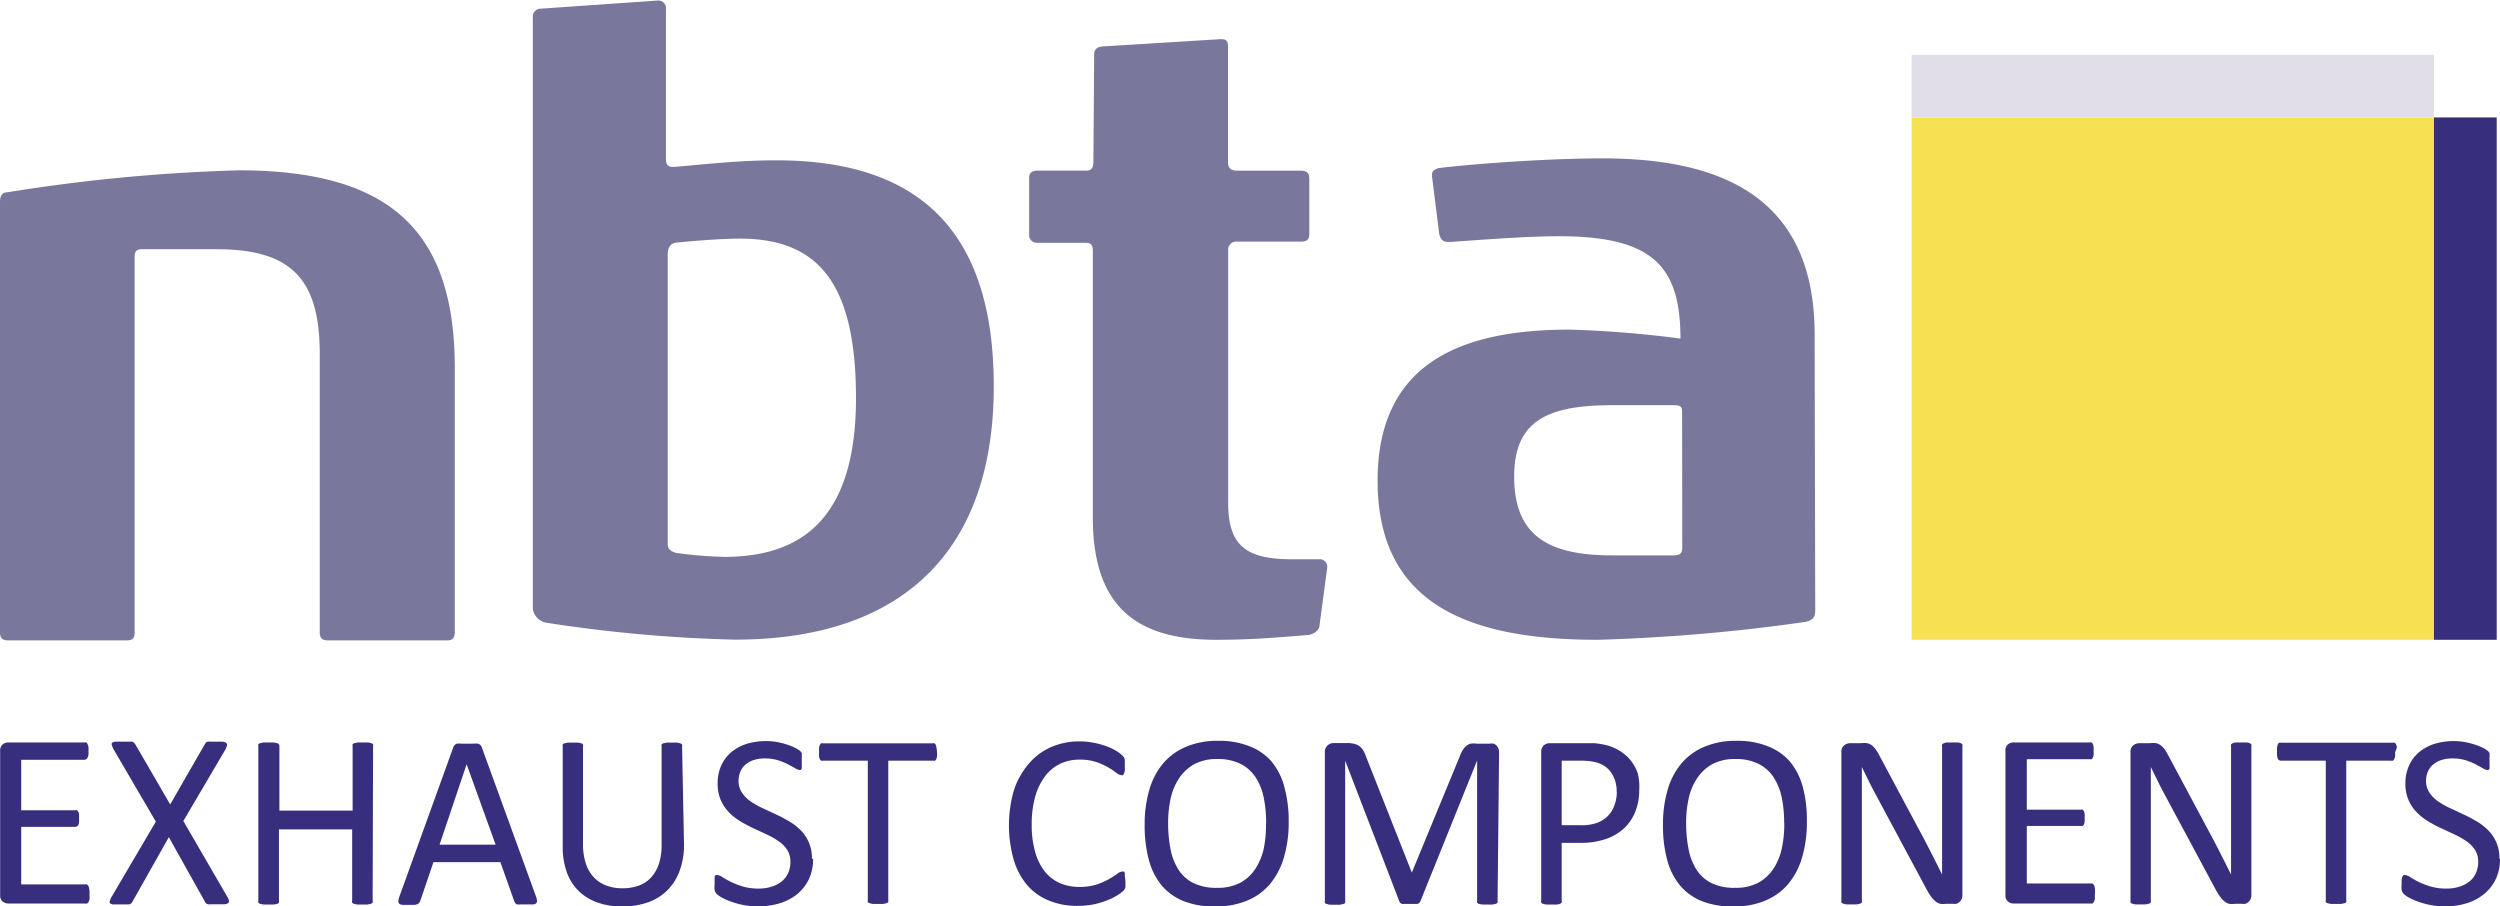
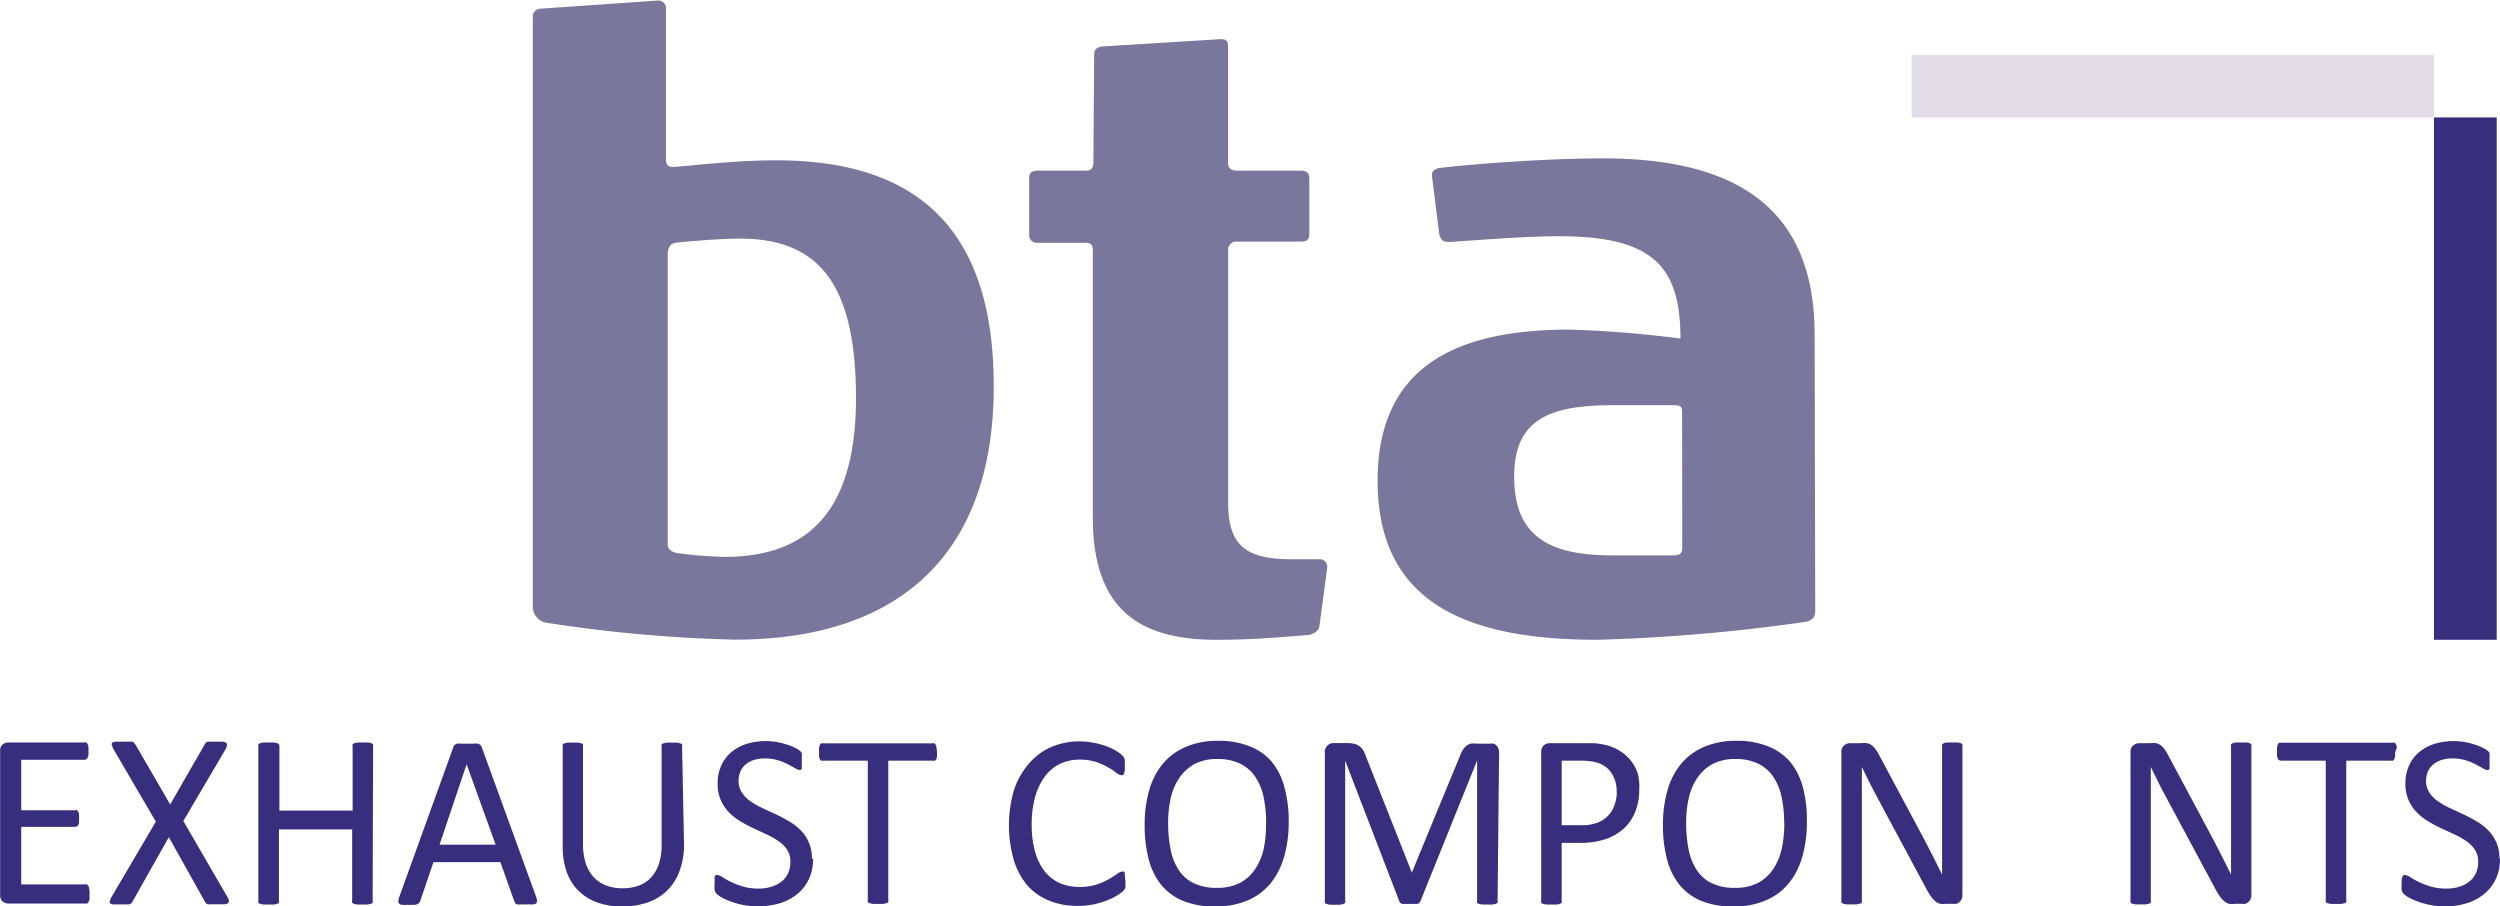
<svg xmlns="http://www.w3.org/2000/svg" id="Warstwa_1" data-name="Warstwa 1" viewBox="0 0 167.32 60.66">
  <defs>
    <style>.cls-1{fill:#79779b;}.cls-2{fill:#372e7d;}.cls-3{fill:#f6e153;}.cls-4{fill:#e1dee8;}</style>
  </defs>
  <title>test3</title>
-   <path class="cls-1" d="M201.52,495.18h-8c-.38,0-.54-.16-.54-.54V476c0-5-1.9-7-6.9-7h-5c-.33,0-.49.11-.49.54v25.1c0,.38-.11.54-.54.54h-7.93c-.38,0-.54-.16-.54-.54v-28.8c0-.43.16-.65.49-.65a117.11,117.11,0,0,1,15.49-1.47c10.22,0,14.46,4.13,14.46,13.26v17.66C202,495,201.9,495.18,201.52,495.18Z" transform="translate(-171.58 -452.32)" />
  <path class="cls-1" d="M220.77,495.13A96.91,96.91,0,0,1,208.16,494a1.09,1.09,0,0,1-.92-1v-39.5a.53.53,0,0,1,.54-.6l7.77-.54a.52.52,0,0,1,.6.6V463c0,.33.16.49.43.49h.16c1.9-.16,4.24-.44,6.79-.44,9.07,0,14.56,4.24,14.56,15.11C238.1,489.37,231.8,495.13,220.77,495.13Zm.33-26.84c-1.25,0-3.21.16-4.29.27-.33.06-.49.27-.54.65v19.51c0,.38.22.49.54.6a27.21,27.21,0,0,0,3.26.27c5.65,0,8.8-3.1,8.8-10.65C228.86,471.22,226.31,468.29,221.09,468.29Z" transform="translate(-171.58 -452.32)" />
  <path class="cls-1" d="M259.88,494.27c-.11.32-.33.43-.65.54-2.66.22-4.18.33-6.25.33-5.49,0-8.26-2.34-8.26-8.21V469.11c0-.38-.11-.54-.49-.54H241a.51.51,0,0,1-.54-.54v-3.8c0-.33.16-.49.6-.49h3.21c.38,0,.49-.22.49-.6l.05-7.17c0-.33.16-.49.54-.54l7.93-.49c.38,0,.49.11.49.54v7.72c0,.33.16.54.6.54h4.24c.43,0,.6.16.6.54V468c0,.33-.16.49-.54.49h-4.29a.54.54,0,0,0-.6.6V486c0,2.93,1.3,3.75,4.29,3.75h1.85a.49.49,0,0,1,.49.49v.06Z" transform="translate(-171.58 -452.32)" />
  <path class="cls-1" d="M293.07,493.18c0,.38-.11.65-.65.76a121.68,121.68,0,0,1-13.91,1.2c-8.58,0-14.73-2.34-14.73-10.65,0-8.15,6-10.11,12.88-10.11a74,74,0,0,1,7.39.6c0-4.89-1.9-6.85-8.15-6.85-2.07,0-4.89.22-7.23.38h-.16c-.38,0-.49-.16-.6-.49l-.49-3.91V464c0-.22.16-.33.43-.43,2.83-.33,7.55-.65,11-.65,8.64,0,14.18,3.1,14.18,11.79Zm-8.91-13.31c0-.33-.11-.43-.54-.43h-4.13c-4.29,0-6.57,1-6.57,4.78,0,4,2.34,5.27,6.57,5.27h4.08c.49,0,.6-.16.6-.54Z" transform="translate(-171.58 -452.32)" />
  <path class="cls-2" d="M177.57,512.23a1.79,1.79,0,0,1,0,.26.55.55,0,0,1-.06.19.27.27,0,0,1-.1.11.2.2,0,0,1-.12,0h-5.17a.59.59,0,0,1-.36-.13.54.54,0,0,1-.17-.46v-9.61a.53.53,0,0,1,.17-.45.6.6,0,0,1,.36-.13h5.11a.23.23,0,0,1,.12,0,.22.22,0,0,1,.09.11,1,1,0,0,1,.06.19,1.77,1.77,0,0,1,0,.28,1.67,1.67,0,0,1,0,.26.93.93,0,0,1-.06.18.23.23,0,0,1-.21.14H173v3.38h3.61a.19.19,0,0,1,.12,0,.3.3,0,0,1,.09.1.55.55,0,0,1,.05.18,1.93,1.93,0,0,1,0,.27,1.72,1.72,0,0,1,0,.26.55.55,0,0,1-.05.18.23.23,0,0,1-.21.12H173v3.85h4.27a.23.23,0,0,1,.12,0,.31.31,0,0,1,.1.1.52.52,0,0,1,.06.18A2,2,0,0,1,177.57,512.23Z" transform="translate(-171.58 -452.32)" />
  <path class="cls-2" d="M186.77,512.3a1,1,0,0,1,.13.29.17.17,0,0,1-.05.17.48.48,0,0,1-.25.08l-.45,0h-.42a.89.89,0,0,1-.24,0,.31.31,0,0,1-.13-.08.4.4,0,0,1-.08-.12l-2.4-4.29-2.42,4.29a.58.58,0,0,1-.09.13.33.33,0,0,1-.14.08l-.24,0h-.4l-.43,0a.39.39,0,0,1-.22-.08.18.18,0,0,1,0-.17,1,1,0,0,1,.13-.29l2.94-5-2.8-4.79a1.35,1.35,0,0,1-.13-.3.16.16,0,0,1,0-.18.38.38,0,0,1,.23-.08l.46,0h.41a1.11,1.11,0,0,1,.25,0,.26.26,0,0,1,.13.08l.09.12,2.32,4,2.3-4,.08-.12a.26.26,0,0,1,.12-.08.85.85,0,0,1,.22,0h.38l.42,0a.5.5,0,0,1,.23.08.18.18,0,0,1,.05.17,1,1,0,0,1-.12.3l-2.8,4.76Z" transform="translate(-171.58 -452.32)" />
  <path class="cls-2" d="M196.52,512.61a.2.2,0,0,1,0,.12.22.22,0,0,1-.12.08l-.22.05-.34,0-.35,0-.22-.05a.22.22,0,0,1-.12-.08.2.2,0,0,1,0-.12v-4.78h-4.9v4.78a.21.21,0,0,1,0,.12.21.21,0,0,1-.12.08l-.22.05-.35,0-.34,0-.23-.05a.23.23,0,0,1-.12-.08.2.2,0,0,1,0-.12V502.26a.2.2,0,0,1,0-.12.22.22,0,0,1,.12-.08l.23-.05.34,0,.35,0,.22.05a.19.19,0,0,1,.15.2v4.31h4.9v-4.31a.2.2,0,0,1,0-.12.21.21,0,0,1,.12-.08l.22-.05.35,0,.34,0,.22.05a.21.21,0,0,1,.12.08.2.2,0,0,1,0,.12Z" transform="translate(-171.58 -452.32)" />
  <path class="cls-2" d="M207.45,512.31a1,1,0,0,1,.07.3.2.2,0,0,1-.06.17.38.38,0,0,1-.22.07l-.41,0h-.41a.9.9,0,0,1-.23,0,.24.24,0,0,1-.12-.08l-.07-.13-.93-2.62h-4.48l-.88,2.59a.4.4,0,0,1-.07.13.31.31,0,0,1-.12.09.63.63,0,0,1-.23.05l-.38,0-.39,0a.39.39,0,0,1-.22-.08.21.21,0,0,1-.06-.17,1.08,1.08,0,0,1,.07-.3l3.61-10a.44.44,0,0,1,.09-.15.4.4,0,0,1,.16-.09,1.29,1.29,0,0,1,.27,0h.85a1.41,1.41,0,0,1,.28,0,.42.42,0,0,1,.17.1.44.44,0,0,1,.09.16Zm-4.64-8.84h0L201,508.85h3.75Z" transform="translate(-171.58 -452.32)" />
  <path class="cls-2" d="M217.36,508.84a5,5,0,0,1-.29,1.75,3.6,3.6,0,0,1-.82,1.31,3.44,3.44,0,0,1-1.3.81,5.12,5.12,0,0,1-1.74.28,4.86,4.86,0,0,1-1.62-.26,3.41,3.41,0,0,1-1.26-.76,3.32,3.32,0,0,1-.81-1.26,5,5,0,0,1-.28-1.75v-6.69a.2.2,0,0,1,0-.12.2.2,0,0,1,.12-.08l.22-.05.35,0,.34,0,.22.05a.2.2,0,0,1,.11.08.2.2,0,0,1,0,.12v6.51a4.23,4.23,0,0,0,.18,1.31,2.51,2.51,0,0,0,.53.93,2.23,2.23,0,0,0,.83.56,3,3,0,0,0,1.09.19,3.17,3.17,0,0,0,1.11-.18,2.07,2.07,0,0,0,.82-.55,2.42,2.42,0,0,0,.52-.91,4,4,0,0,0,.18-1.27v-6.59a.18.18,0,0,1,0-.12.2.2,0,0,1,.12-.08l.22-.05.35,0,.34,0,.22.05a.23.23,0,0,1,.12.08.18.18,0,0,1,0,.12Z" transform="translate(-171.58 -452.32)" />
  <path class="cls-2" d="M226,509.8a3.13,3.13,0,0,1-.28,1.35,2.9,2.9,0,0,1-.77,1,3.45,3.45,0,0,1-1.17.62,4.88,4.88,0,0,1-1.45.21,5.12,5.12,0,0,1-1-.09,5.34,5.34,0,0,1-.83-.23,4,4,0,0,1-.61-.27,1.61,1.61,0,0,1-.34-.24.57.57,0,0,1-.14-.25,1.48,1.48,0,0,1,0-.41,2.29,2.29,0,0,1,0-.3.77.77,0,0,1,0-.2.24.24,0,0,1,.08-.1.23.23,0,0,1,.12,0,.69.69,0,0,1,.33.14,5.44,5.44,0,0,0,.55.31,5.65,5.65,0,0,0,.8.31,3.73,3.73,0,0,0,1.09.14,2.75,2.75,0,0,0,.85-.13,2,2,0,0,0,.67-.35,1.53,1.53,0,0,0,.43-.56,1.8,1.8,0,0,0,.15-.76,1.42,1.42,0,0,0-.21-.78,2.07,2.07,0,0,0-.55-.57,5.17,5.17,0,0,0-.78-.45l-.9-.42a9.85,9.85,0,0,1-.89-.47,3.8,3.8,0,0,1-.78-.61,2.87,2.87,0,0,1-.55-.82,2.72,2.72,0,0,1-.21-1.13,2.81,2.81,0,0,1,.25-1.2,2.48,2.48,0,0,1,.68-.89,3,3,0,0,1,1-.54,4.35,4.35,0,0,1,1.3-.19,4.19,4.19,0,0,1,.72.06,5,5,0,0,1,.68.17,3.63,3.63,0,0,1,.57.23,1.56,1.56,0,0,1,.33.21.57.57,0,0,1,.1.13.44.44,0,0,1,0,.12,1.19,1.19,0,0,1,0,.17c0,.07,0,.15,0,.26a2.58,2.58,0,0,1,0,.27,1,1,0,0,1,0,.2.23.23,0,0,1-.07.11.16.16,0,0,1-.1,0,.66.66,0,0,1-.28-.12l-.48-.26a4.23,4.23,0,0,0-.67-.27,3,3,0,0,0-.87-.12,2.35,2.35,0,0,0-.78.12,1.6,1.6,0,0,0-.55.32,1.28,1.28,0,0,0-.32.47,1.6,1.6,0,0,0-.11.58,1.4,1.4,0,0,0,.21.77,2.12,2.12,0,0,0,.55.58,5,5,0,0,0,.79.46l.9.42q.46.21.9.47a3.7,3.7,0,0,1,.79.6,2.6,2.6,0,0,1,.77,1.93Z" transform="translate(-171.58 -452.32)" />
  <path class="cls-2" d="M234.29,502.66a2,2,0,0,1,0,.28.56.56,0,0,1-.05.19.26.26,0,0,1-.09.1.22.22,0,0,1-.12,0h-3v9.34a.21.21,0,0,1,0,.12.22.22,0,0,1-.12.08l-.22.05-.35,0-.34,0-.22-.05a.21.21,0,0,1-.12-.08.2.2,0,0,1,0-.12v-9.34h-3a.23.23,0,0,1-.12,0,.23.23,0,0,1-.09-.1.71.71,0,0,1-.05-.19,1.57,1.57,0,0,1,0-.28,1.63,1.63,0,0,1,0-.28.79.79,0,0,1,.05-.2.23.23,0,0,1,.09-.11.24.24,0,0,1,.12,0H234a.23.23,0,0,1,.12,0,.25.25,0,0,1,.09.11.62.62,0,0,1,.05.2A2,2,0,0,1,234.29,502.66Z" transform="translate(-171.58 -452.32)" />
  <path class="cls-2" d="M246.9,511.3a2.3,2.3,0,0,1,0,.23.94.94,0,0,1,0,.17.57.57,0,0,1-.05.13.69.69,0,0,1-.12.14,2.51,2.51,0,0,1-.35.26,4.11,4.11,0,0,1-.66.33,5.67,5.67,0,0,1-.91.28,5.34,5.34,0,0,1-1.12.11,4.93,4.93,0,0,1-1.89-.35,3.84,3.84,0,0,1-1.44-1,4.71,4.71,0,0,1-.92-1.69,8.44,8.44,0,0,1,0-4.7,5.17,5.17,0,0,1,1-1.78,4.12,4.12,0,0,1,1.49-1.11,4.72,4.72,0,0,1,1.93-.38,4.66,4.66,0,0,1,.91.09,5.76,5.76,0,0,1,.82.22,3.77,3.77,0,0,1,.67.31,2.18,2.18,0,0,1,.4.29,1.27,1.27,0,0,1,.15.17.68.68,0,0,1,.05.14c0,.05,0,.12,0,.19s0,.16,0,.26a2,2,0,0,1,0,.28.72.72,0,0,1-.05.19.29.29,0,0,1-.08.12.17.17,0,0,1-.11,0,.62.62,0,0,1-.33-.16,5.24,5.24,0,0,0-.54-.36,4.29,4.29,0,0,0-.8-.36,3.5,3.5,0,0,0-1.13-.16,3,3,0,0,0-1.31.29,2.77,2.77,0,0,0-1,.84,4.2,4.2,0,0,0-.65,1.36,6.74,6.74,0,0,0-.23,1.84,6.61,6.61,0,0,0,.22,1.81,3.74,3.74,0,0,0,.63,1.31,2.64,2.64,0,0,0,1,.8,3.3,3.3,0,0,0,1.36.27,3.64,3.64,0,0,0,1.13-.16,4.47,4.47,0,0,0,.82-.36c.23-.13.41-.25.56-.35a.65.65,0,0,1,.34-.16.19.19,0,0,1,.1,0,.17.17,0,0,1,.07.1.83.83,0,0,1,0,.19A3.11,3.11,0,0,1,246.9,511.3Z" transform="translate(-171.58 -452.32)" />
  <path class="cls-2" d="M257.83,507.31a8.36,8.36,0,0,1-.31,2.36,5,5,0,0,1-.92,1.79,4,4,0,0,1-1.54,1.13,5.42,5.42,0,0,1-2.16.4,5.54,5.54,0,0,1-2.1-.36,3.71,3.71,0,0,1-1.47-1.05,4.5,4.5,0,0,1-.86-1.71,8.9,8.9,0,0,1-.28-2.36,8.06,8.06,0,0,1,.31-2.32,4.82,4.82,0,0,1,.92-1.77,4.1,4.1,0,0,1,1.54-1.12,5.41,5.41,0,0,1,2.16-.4,5.48,5.48,0,0,1,2.07.36,3.74,3.74,0,0,1,1.47,1,4.41,4.41,0,0,1,.87,1.7A8.48,8.48,0,0,1,257.83,507.31Zm-1.51.1a8.4,8.4,0,0,0-.16-1.7,3.89,3.89,0,0,0-.54-1.36,2.62,2.62,0,0,0-1-.9,3.38,3.38,0,0,0-1.56-.33,3.18,3.18,0,0,0-1.56.35,3,3,0,0,0-1,.93,3.92,3.92,0,0,0-.57,1.36,7.66,7.66,0,0,0-.17,1.63,9.09,9.09,0,0,0,.16,1.75,3.89,3.89,0,0,0,.53,1.38,2.54,2.54,0,0,0,1,.9,3.43,3.43,0,0,0,1.58.32,3.25,3.25,0,0,0,1.58-.35,2.84,2.84,0,0,0,1-.94,4.07,4.07,0,0,0,.56-1.38A8,8,0,0,0,256.31,507.41Z" transform="translate(-171.58 -452.32)" />
  <path class="cls-2" d="M271.81,512.61a.19.19,0,0,1,0,.12.23.23,0,0,1-.12.08l-.22.05-.35,0-.34,0-.22-.05a.22.22,0,0,1-.12-.08.2.2,0,0,1,0-.12v-9.39h0l-3.8,9.43a.29.29,0,0,1-.07.1.36.36,0,0,1-.13.07l-.21,0h-.29l-.3,0-.21,0a.39.39,0,0,1-.13-.07.23.23,0,0,1-.06-.09l-3.63-9.43h0v9.39a.19.19,0,0,1,0,.12.22.22,0,0,1-.12.08l-.22.05-.35,0-.34,0-.22-.05a.19.19,0,0,1-.11-.08.21.21,0,0,1,0-.12V502.7a.6.6,0,0,1,.19-.5.64.64,0,0,1,.41-.15h.88a2,2,0,0,1,.47.05,1,1,0,0,1,.36.16.89.89,0,0,1,.25.27,1.93,1.93,0,0,1,.18.39l3.08,7.8h0l3.21-7.78a2.1,2.1,0,0,1,.2-.42,1.09,1.09,0,0,1,.24-.28.83.83,0,0,1,.29-.15,1.29,1.29,0,0,1,.37,0h.92a.8.8,0,0,1,.24,0,.5.5,0,0,1,.19.12.57.57,0,0,1,.13.2.74.74,0,0,1,.05.3Z" transform="translate(-171.58 -452.32)" />
  <path class="cls-2" d="M281.29,505.2a3.82,3.82,0,0,1-.27,1.46,3.09,3.09,0,0,1-.76,1.11,3.43,3.43,0,0,1-1.22.71,5.31,5.31,0,0,1-1.72.25H276.1v3.88a.19.19,0,0,1,0,.12.24.24,0,0,1-.12.08.93.93,0,0,1-.22.05l-.34,0-.35,0-.22-.05a.22.22,0,0,1-.12-.08.21.21,0,0,1,0-.12v-9.94a.58.58,0,0,1,.18-.47.6.6,0,0,1,.39-.14h2.31c.23,0,.46,0,.67,0a6.54,6.54,0,0,1,.76.12,3.17,3.17,0,0,1,.89.36,2.87,2.87,0,0,1,.77.65,2.79,2.79,0,0,1,.49.89A3.49,3.49,0,0,1,281.29,505.2Zm-1.51.12a2.23,2.23,0,0,0-.25-1.1,1.72,1.72,0,0,0-.61-.66,2.07,2.07,0,0,0-.75-.27,4.87,4.87,0,0,0-.75-.06H276.1v4.32h1.29a3,3,0,0,0,1.08-.16,2,2,0,0,0,.72-.46,1.91,1.91,0,0,0,.44-.71A2.58,2.58,0,0,0,279.79,505.32Z" transform="translate(-171.58 -452.32)" />
  <path class="cls-2" d="M292.51,507.31a8.32,8.32,0,0,1-.31,2.36,4.94,4.94,0,0,1-.92,1.79,4,4,0,0,1-1.54,1.13,5.42,5.42,0,0,1-2.16.4,5.54,5.54,0,0,1-2.1-.36,3.69,3.69,0,0,1-1.46-1.05,4.49,4.49,0,0,1-.86-1.71,8.86,8.86,0,0,1-.28-2.36,8.14,8.14,0,0,1,.31-2.32,4.81,4.81,0,0,1,.92-1.77,4.08,4.08,0,0,1,1.54-1.12,5.4,5.4,0,0,1,2.16-.4,5.49,5.49,0,0,1,2.07.36,3.76,3.76,0,0,1,1.47,1,4.45,4.45,0,0,1,.88,1.7A8.52,8.52,0,0,1,292.51,507.31Zm-1.52.1a8.41,8.41,0,0,0-.16-1.7,3.91,3.91,0,0,0-.54-1.36,2.6,2.6,0,0,0-1-.9,3.38,3.38,0,0,0-1.56-.33,3.19,3.19,0,0,0-1.56.35,2.94,2.94,0,0,0-1,.93,3.86,3.86,0,0,0-.57,1.36,7.53,7.53,0,0,0-.17,1.63,9.08,9.08,0,0,0,.16,1.75,3.91,3.91,0,0,0,.53,1.38,2.54,2.54,0,0,0,1,.9,3.45,3.45,0,0,0,1.58.32,3.25,3.25,0,0,0,1.58-.35,2.85,2.85,0,0,0,1-.94,4,4,0,0,0,.56-1.38A7.86,7.86,0,0,0,291,507.41Z" transform="translate(-171.58 -452.32)" />
  <path class="cls-2" d="M302.92,512.23a.67.67,0,0,1-.06.28.53.53,0,0,1-.15.19.51.51,0,0,1-.2.11.8.8,0,0,1-.22,0h-.47a1.41,1.41,0,0,1-.39,0,.84.84,0,0,1-.32-.17,1.69,1.69,0,0,1-.3-.33,4.1,4.1,0,0,1-.32-.53l-3.29-6.13c-.17-.32-.35-.65-.52-1s-.34-.68-.49-1h0c0,.4,0,.81,0,1.22s0,.83,0,1.24v6.5a.21.21,0,0,1,0,.11.23.23,0,0,1-.12.08l-.22.05-.35,0-.35,0-.21-.05a.23.23,0,0,1-.12-.08.21.21,0,0,1,0-.11v-9.94a.55.55,0,0,1,.19-.47.66.66,0,0,1,.41-.14h.71a1.78,1.78,0,0,1,.42,0,.85.85,0,0,1,.3.14,1.18,1.18,0,0,1,.26.27,3.06,3.06,0,0,1,.26.43l2.53,4.73.45.84.42.81.4.79.39.78h0c0-.44,0-.9,0-1.37s0-.93,0-1.37v-5.85a.19.19,0,0,1,0-.11.3.3,0,0,1,.12-.09.75.75,0,0,1,.22-.05l.36,0,.33,0a.71.71,0,0,1,.22.05.3.3,0,0,1,.11.09.2.2,0,0,1,0,.11Z" transform="translate(-171.58 -452.32)" />
-   <path class="cls-2" d="M311.78,512.23a1.65,1.65,0,0,1,0,.26.57.57,0,0,1-.06.19.26.26,0,0,1-.1.11.21.21,0,0,1-.12,0h-5.17a.59.59,0,0,1-.36-.13.54.54,0,0,1-.17-.46v-9.61a.53.53,0,0,1,.17-.45.59.59,0,0,1,.36-.13h5.11a.24.24,0,0,1,.12,0,.23.23,0,0,1,.09.11.77.77,0,0,1,.05.19,1.54,1.54,0,0,1,0,.28,1.45,1.45,0,0,1,0,.26.72.72,0,0,1-.05.18.24.24,0,0,1-.09.1.23.23,0,0,1-.12,0h-4.21v3.38h3.61a.19.19,0,0,1,.12,0,.29.29,0,0,1,.09.1.53.53,0,0,1,.05.18,1.79,1.79,0,0,1,0,.27,1.6,1.6,0,0,1,0,.26.53.53,0,0,1-.05.18.23.23,0,0,1-.09.1.25.25,0,0,1-.12,0h-3.61v3.85h4.27a.23.23,0,0,1,.12,0,.3.3,0,0,1,.1.1.54.54,0,0,1,.06.18A1.8,1.8,0,0,1,311.78,512.23Z" transform="translate(-171.58 -452.32)" />
  <path class="cls-2" d="M322.26,512.23a.64.64,0,0,1-.06.28.55.55,0,0,1-.15.19.5.5,0,0,1-.2.11.79.79,0,0,1-.22,0h-.47a1.43,1.43,0,0,1-.39,0,.86.86,0,0,1-.32-.17,1.66,1.66,0,0,1-.3-.33,4.34,4.34,0,0,1-.32-.53l-3.29-6.13c-.17-.32-.35-.65-.52-1s-.34-.68-.49-1h0c0,.4,0,.81,0,1.22s0,.83,0,1.24v6.5a.21.21,0,0,1,0,.11.23.23,0,0,1-.12.08l-.22.05-.35,0-.35,0-.21-.05a.23.23,0,0,1-.11-.08.21.21,0,0,1,0-.11v-9.94a.55.55,0,0,1,.19-.47.67.67,0,0,1,.41-.14h.7a1.8,1.8,0,0,1,.42,0,.86.86,0,0,1,.3.14,1.22,1.22,0,0,1,.26.27,3.62,3.62,0,0,1,.26.43l2.53,4.73.45.84.42.81.4.79.39.78h0c0-.44,0-.9,0-1.37s0-.93,0-1.37v-5.85a.2.2,0,0,1,0-.11.3.3,0,0,1,.12-.09.75.75,0,0,1,.22-.05l.36,0,.33,0a.7.7,0,0,1,.22.05.29.29,0,0,1,.11.09.19.19,0,0,1,0,.11Z" transform="translate(-171.58 -452.32)" />
  <path class="cls-2" d="M331.88,502.66a2.17,2.17,0,0,1,0,.28.55.55,0,0,1-.06.19.27.27,0,0,1-.09.1.23.23,0,0,1-.12,0h-3v9.34a.2.2,0,0,1,0,.12.22.22,0,0,1-.12.08l-.22.05-.34,0-.34,0-.23-.05a.22.22,0,0,1-.12-.08.2.2,0,0,1,0-.12v-9.34h-3a.22.22,0,0,1-.21-.14.73.73,0,0,1-.05-.19,1.7,1.7,0,0,1,0-.28,1.75,1.75,0,0,1,0-.28.82.82,0,0,1,.05-.2.22.22,0,0,1,.09-.11.24.24,0,0,1,.12,0h7.49a.24.24,0,0,1,.12,0,.26.26,0,0,1,.09.11.61.61,0,0,1,.06.2A2.24,2.24,0,0,1,331.88,502.66Z" transform="translate(-171.58 -452.32)" />
  <path class="cls-2" d="M338.9,509.8a3.13,3.13,0,0,1-.28,1.35,2.89,2.89,0,0,1-.78,1,3.42,3.42,0,0,1-1.16.62,4.88,4.88,0,0,1-1.44.21,5.11,5.11,0,0,1-1-.09,5.31,5.31,0,0,1-.83-.23,4,4,0,0,1-.61-.27,1.59,1.59,0,0,1-.34-.24.6.6,0,0,1-.14-.25,1.49,1.49,0,0,1,0-.41,2.35,2.35,0,0,1,0-.3.72.72,0,0,1,.05-.2.23.23,0,0,1,.08-.1.24.24,0,0,1,.12,0,.7.7,0,0,1,.33.14,5.22,5.22,0,0,0,1.35.62,3.72,3.72,0,0,0,1.09.14,2.75,2.75,0,0,0,.85-.13,2,2,0,0,0,.67-.35,1.52,1.52,0,0,0,.43-.56,1.82,1.82,0,0,0,.15-.76,1.41,1.41,0,0,0-.21-.78,2.08,2.08,0,0,0-.55-.57,5.15,5.15,0,0,0-.78-.45l-.9-.42a9.88,9.88,0,0,1-.89-.47,3.89,3.89,0,0,1-.78-.61,2.83,2.83,0,0,1-.55-.82,2.71,2.71,0,0,1-.21-1.13,2.81,2.81,0,0,1,.25-1.2,2.47,2.47,0,0,1,.68-.89,3,3,0,0,1,1-.54,4.34,4.34,0,0,1,1.3-.19,4.18,4.18,0,0,1,.72.06,5,5,0,0,1,.68.17,3.6,3.6,0,0,1,.57.23,1.5,1.5,0,0,1,.33.21.63.63,0,0,1,.1.13.52.52,0,0,1,0,.12,1.08,1.08,0,0,1,0,.17c0,.07,0,.15,0,.26a2.62,2.62,0,0,1,0,.27,1.06,1.06,0,0,1,0,.2.23.23,0,0,1-.07.11.16.16,0,0,1-.1,0,.67.67,0,0,1-.29-.12l-.48-.26a4.22,4.22,0,0,0-.67-.27,3,3,0,0,0-.87-.12,2.36,2.36,0,0,0-.78.12,1.62,1.62,0,0,0-.55.32,1.29,1.29,0,0,0-.33.47,1.6,1.6,0,0,0-.11.58,1.39,1.39,0,0,0,.21.77,2.1,2.1,0,0,0,.55.58,4.92,4.92,0,0,0,.79.46l.9.42q.46.21.9.47a3.72,3.72,0,0,1,.79.6,2.59,2.59,0,0,1,.77,1.93Z" transform="translate(-171.58 -452.32)" />
-   <rect class="cls-3" x="127.94" y="7.86" width="34.96" height="34.96" />
  <rect class="cls-4" x="127.94" y="3.67" width="34.96" height="4.19" />
  <rect class="cls-2" x="162.9" y="7.86" width="4.2" height="34.96" />
</svg>